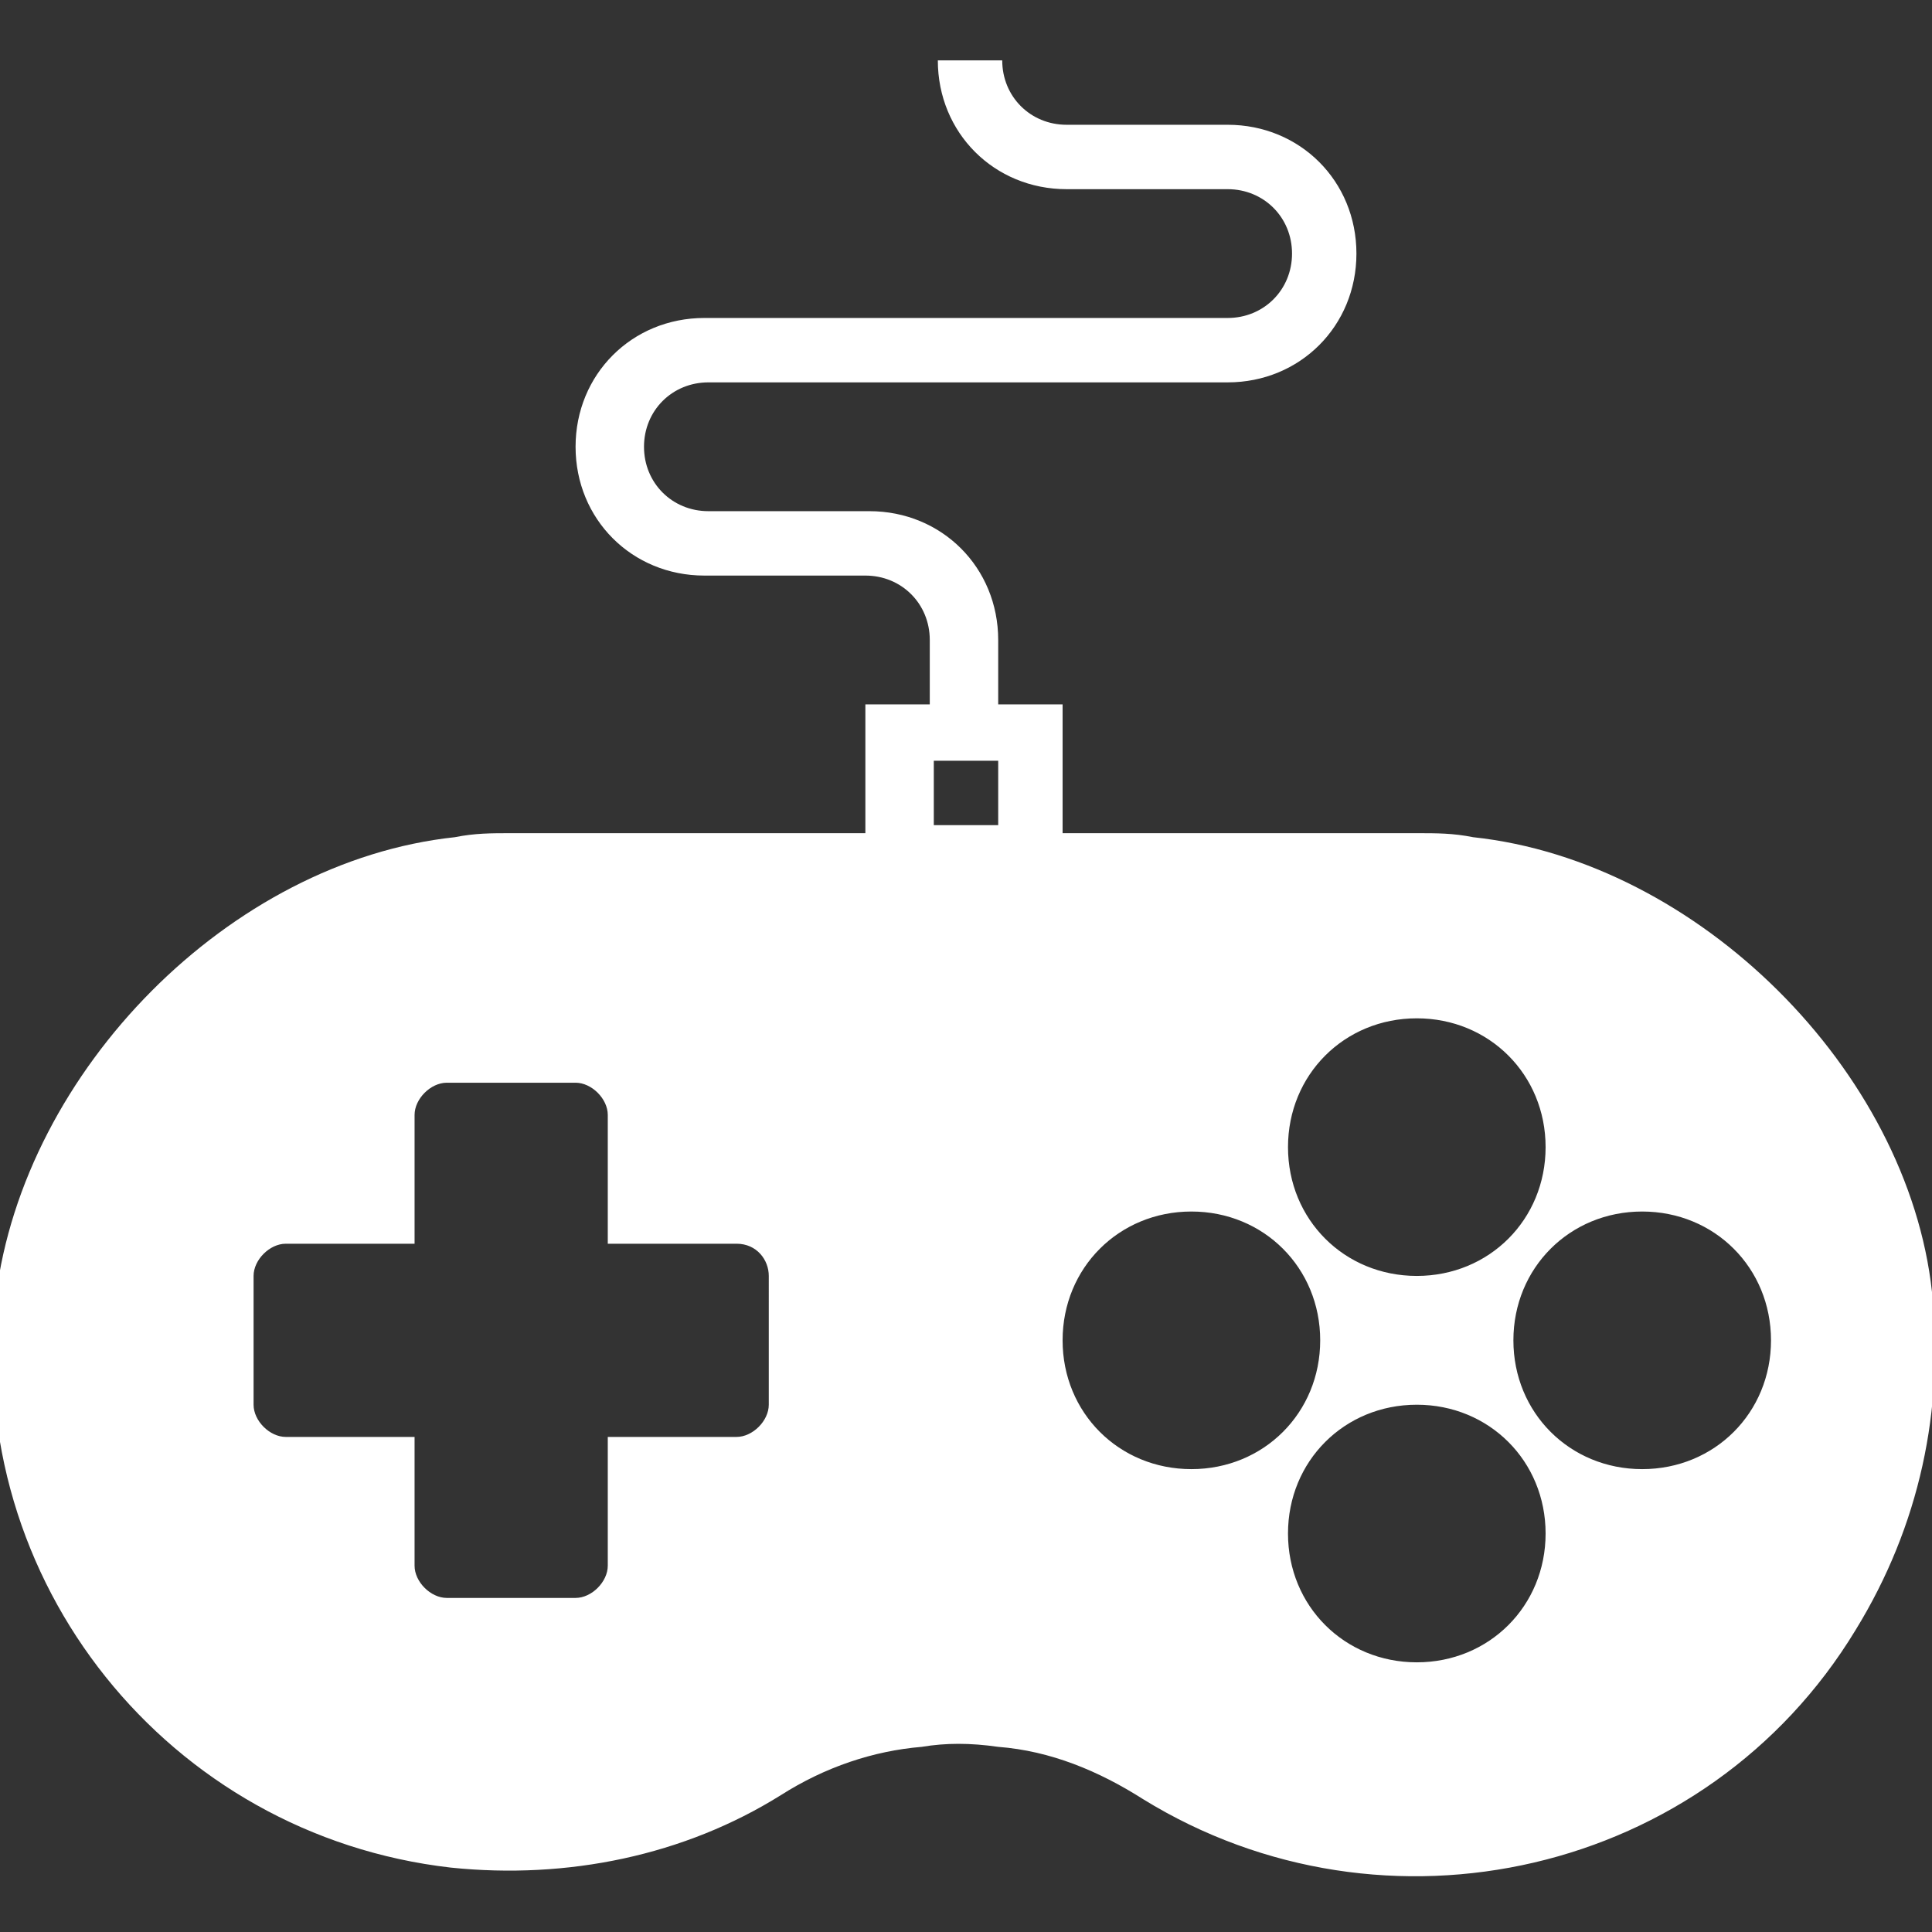
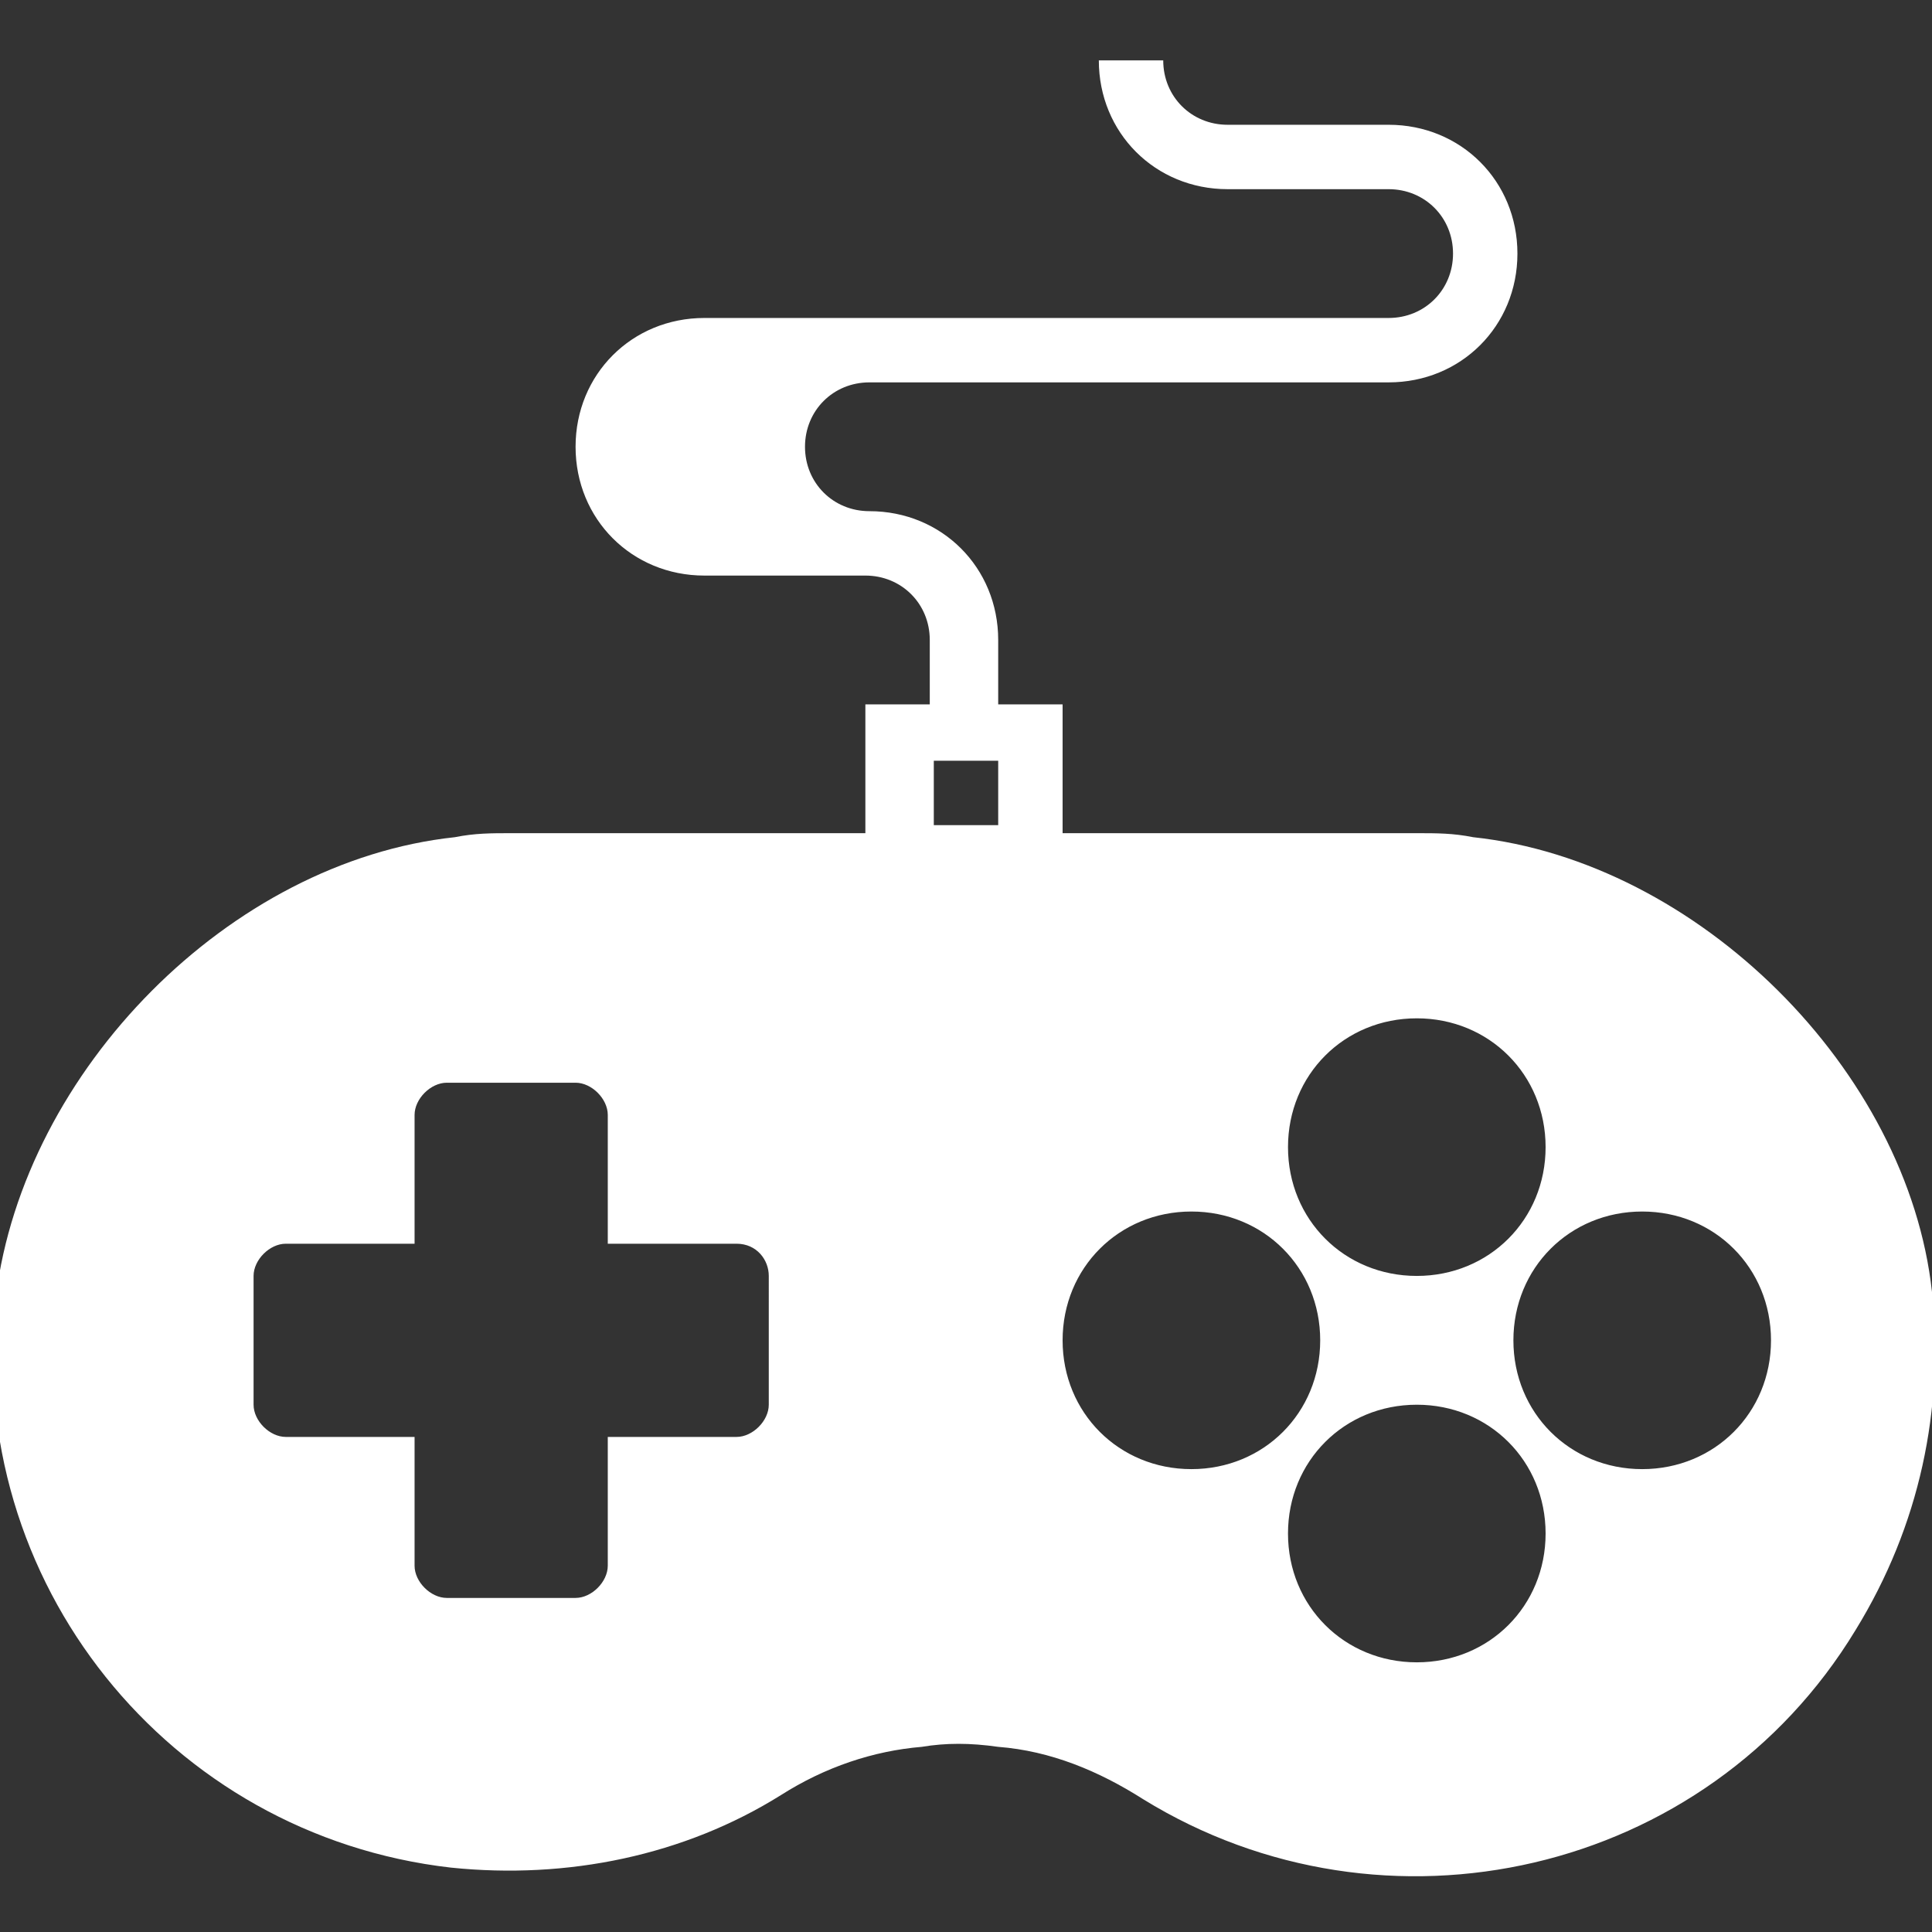
<svg xmlns="http://www.w3.org/2000/svg" xmlns:ns1="http://sodipodi.sourceforge.net/DTD/sodipodi-0.dtd" xmlns:ns2="http://www.inkscape.org/namespaces/inkscape" version="1.1" id="Capa_1" x="0px" y="0px" viewBox="0 0 48 48" xml:space="preserve" ns1:docname="game_info_playcount.svg" ns2:version="1.2 (dc2aedaf03, 2022-05-15)">
  <rect x="0" y="0" width="48" height="48" fill="#333333" stroke="none" />
  <defs id="defs7" />
  <ns1:namedview id="namedview5" pagecolor="#505050" bordercolor="#ffffff" borderopacity="1" ns2:showpageshadow="0" ns2:pageopacity="0" ns2:pagecheckerboard="1" ns2:deskcolor="#505050" showgrid="false" ns2:zoom="4.9166667" ns2:cx="24" ns2:cy="24.101695" ns2:window-width="1920" ns2:window-height="1017" ns2:window-x="-8" ns2:window-y="-8" ns2:window-maximized="1" ns2:current-layer="Capa_1" />
-   <path fill="#666666" d="M48,32.1c-0.6-5.5-5.8-10.7-11.4-11.3c-0.5-0.1-0.9-0.1-1.4-0.1h-8.8v-3.2h-1.6v-1.6c0-1.8-1.4-3.2-3.2-3.2  h-4c-0.9,0-1.6-0.7-1.6-1.6c0-0.9,0.7-1.6,1.6-1.6h12.9c1.8,0,3.2-1.4,3.2-3.2c0-1.8-1.4-3.2-3.2-3.2h-4c-0.9,0-1.6-0.7-1.6-1.6  l-1.6,0c0,1.8,1.4,3.2,3.2,3.2h4c0.9,0,1.6,0.7,1.6,1.6c0,0.9-0.7,1.6-1.6,1.6H17.5c-1.8,0-3.2,1.4-3.2,3.2c0,1.8,1.4,3.2,3.2,3.2h4  c0.9,0,1.6,0.7,1.6,1.6v1.6h-1.6v3.2h-8.8c-0.5,0-0.9,0-1.4,0.1C5.7,21.4,0.6,26.6-0.1,32.2c-0.8,7.1,4.3,13.4,11.3,14.2  c2.9,0.3,5.8-0.3,8.2-1.8c1.1-0.7,2.3-1.1,3.5-1.2c0.6-0.1,1.2-0.1,1.9,0c1.3,0.1,2.5,0.6,3.6,1.3c6,3.7,14,1.9,17.7-4.2  C47.7,37.9,48.3,35,48,32.1z M19.1,34.9c0,0.4-0.4,0.8-0.8,0.8h-3.2v3.2c0,0.4-0.4,0.8-0.8,0.8h-3.2c-0.4,0-0.8-0.4-0.8-0.8v-3.2  H7.1c-0.4,0-0.8-0.4-0.8-0.8v-3.2c0-0.4,0.4-0.8,0.8-0.8h3.2v-3.2c0-0.4,0.4-0.8,0.8-0.8h3.2c0.4,0,0.8,0.4,0.8,0.8v3.2h3.2  c0.5,0,0.8,0.4,0.8,0.8V34.9z M24.8,20.5h-1.6v-1.6h1.6V20.5z M35.2,25.3c1.8,0,3.2,1.4,3.2,3.2c0,1.8-1.4,3.2-3.2,3.2  S32,30.3,32,28.5C32,26.7,33.4,25.3,35.2,25.3z M29.6,36.5c-1.8,0-3.2-1.4-3.2-3.2c0-1.8,1.4-3.2,3.2-3.2c1.8,0,3.2,1.4,3.2,3.2  C32.8,35.1,31.4,36.5,29.6,36.5z M35.2,41.3c-1.8,0-3.2-1.4-3.2-3.2c0-1.8,1.4-3.2,3.2-3.2s3.2,1.4,3.2,3.2  C38.4,39.9,37,41.3,35.2,41.3z M40.8,36.5c-1.8,0-3.2-1.4-3.2-3.2c0-1.8,1.4-3.2,3.2-3.2s3.2,1.4,3.2,3.2  C44,35.1,42.6,36.5,40.8,36.5z" id="path2" style="fill:#ffffff" />
+   <path fill="#666666" d="M48,32.1c-0.6-5.5-5.8-10.7-11.4-11.3c-0.5-0.1-0.9-0.1-1.4-0.1h-8.8v-3.2h-1.6v-1.6c0-1.8-1.4-3.2-3.2-3.2  c-0.9,0-1.6-0.7-1.6-1.6c0-0.9,0.7-1.6,1.6-1.6h12.9c1.8,0,3.2-1.4,3.2-3.2c0-1.8-1.4-3.2-3.2-3.2h-4c-0.9,0-1.6-0.7-1.6-1.6  l-1.6,0c0,1.8,1.4,3.2,3.2,3.2h4c0.9,0,1.6,0.7,1.6,1.6c0,0.9-0.7,1.6-1.6,1.6H17.5c-1.8,0-3.2,1.4-3.2,3.2c0,1.8,1.4,3.2,3.2,3.2h4  c0.9,0,1.6,0.7,1.6,1.6v1.6h-1.6v3.2h-8.8c-0.5,0-0.9,0-1.4,0.1C5.7,21.4,0.6,26.6-0.1,32.2c-0.8,7.1,4.3,13.4,11.3,14.2  c2.9,0.3,5.8-0.3,8.2-1.8c1.1-0.7,2.3-1.1,3.5-1.2c0.6-0.1,1.2-0.1,1.9,0c1.3,0.1,2.5,0.6,3.6,1.3c6,3.7,14,1.9,17.7-4.2  C47.7,37.9,48.3,35,48,32.1z M19.1,34.9c0,0.4-0.4,0.8-0.8,0.8h-3.2v3.2c0,0.4-0.4,0.8-0.8,0.8h-3.2c-0.4,0-0.8-0.4-0.8-0.8v-3.2  H7.1c-0.4,0-0.8-0.4-0.8-0.8v-3.2c0-0.4,0.4-0.8,0.8-0.8h3.2v-3.2c0-0.4,0.4-0.8,0.8-0.8h3.2c0.4,0,0.8,0.4,0.8,0.8v3.2h3.2  c0.5,0,0.8,0.4,0.8,0.8V34.9z M24.8,20.5h-1.6v-1.6h1.6V20.5z M35.2,25.3c1.8,0,3.2,1.4,3.2,3.2c0,1.8-1.4,3.2-3.2,3.2  S32,30.3,32,28.5C32,26.7,33.4,25.3,35.2,25.3z M29.6,36.5c-1.8,0-3.2-1.4-3.2-3.2c0-1.8,1.4-3.2,3.2-3.2c1.8,0,3.2,1.4,3.2,3.2  C32.8,35.1,31.4,36.5,29.6,36.5z M35.2,41.3c-1.8,0-3.2-1.4-3.2-3.2c0-1.8,1.4-3.2,3.2-3.2s3.2,1.4,3.2,3.2  C38.4,39.9,37,41.3,35.2,41.3z M40.8,36.5c-1.8,0-3.2-1.4-3.2-3.2c0-1.8,1.4-3.2,3.2-3.2s3.2,1.4,3.2,3.2  C44,35.1,42.6,36.5,40.8,36.5z" id="path2" style="fill:#ffffff" />
</svg>